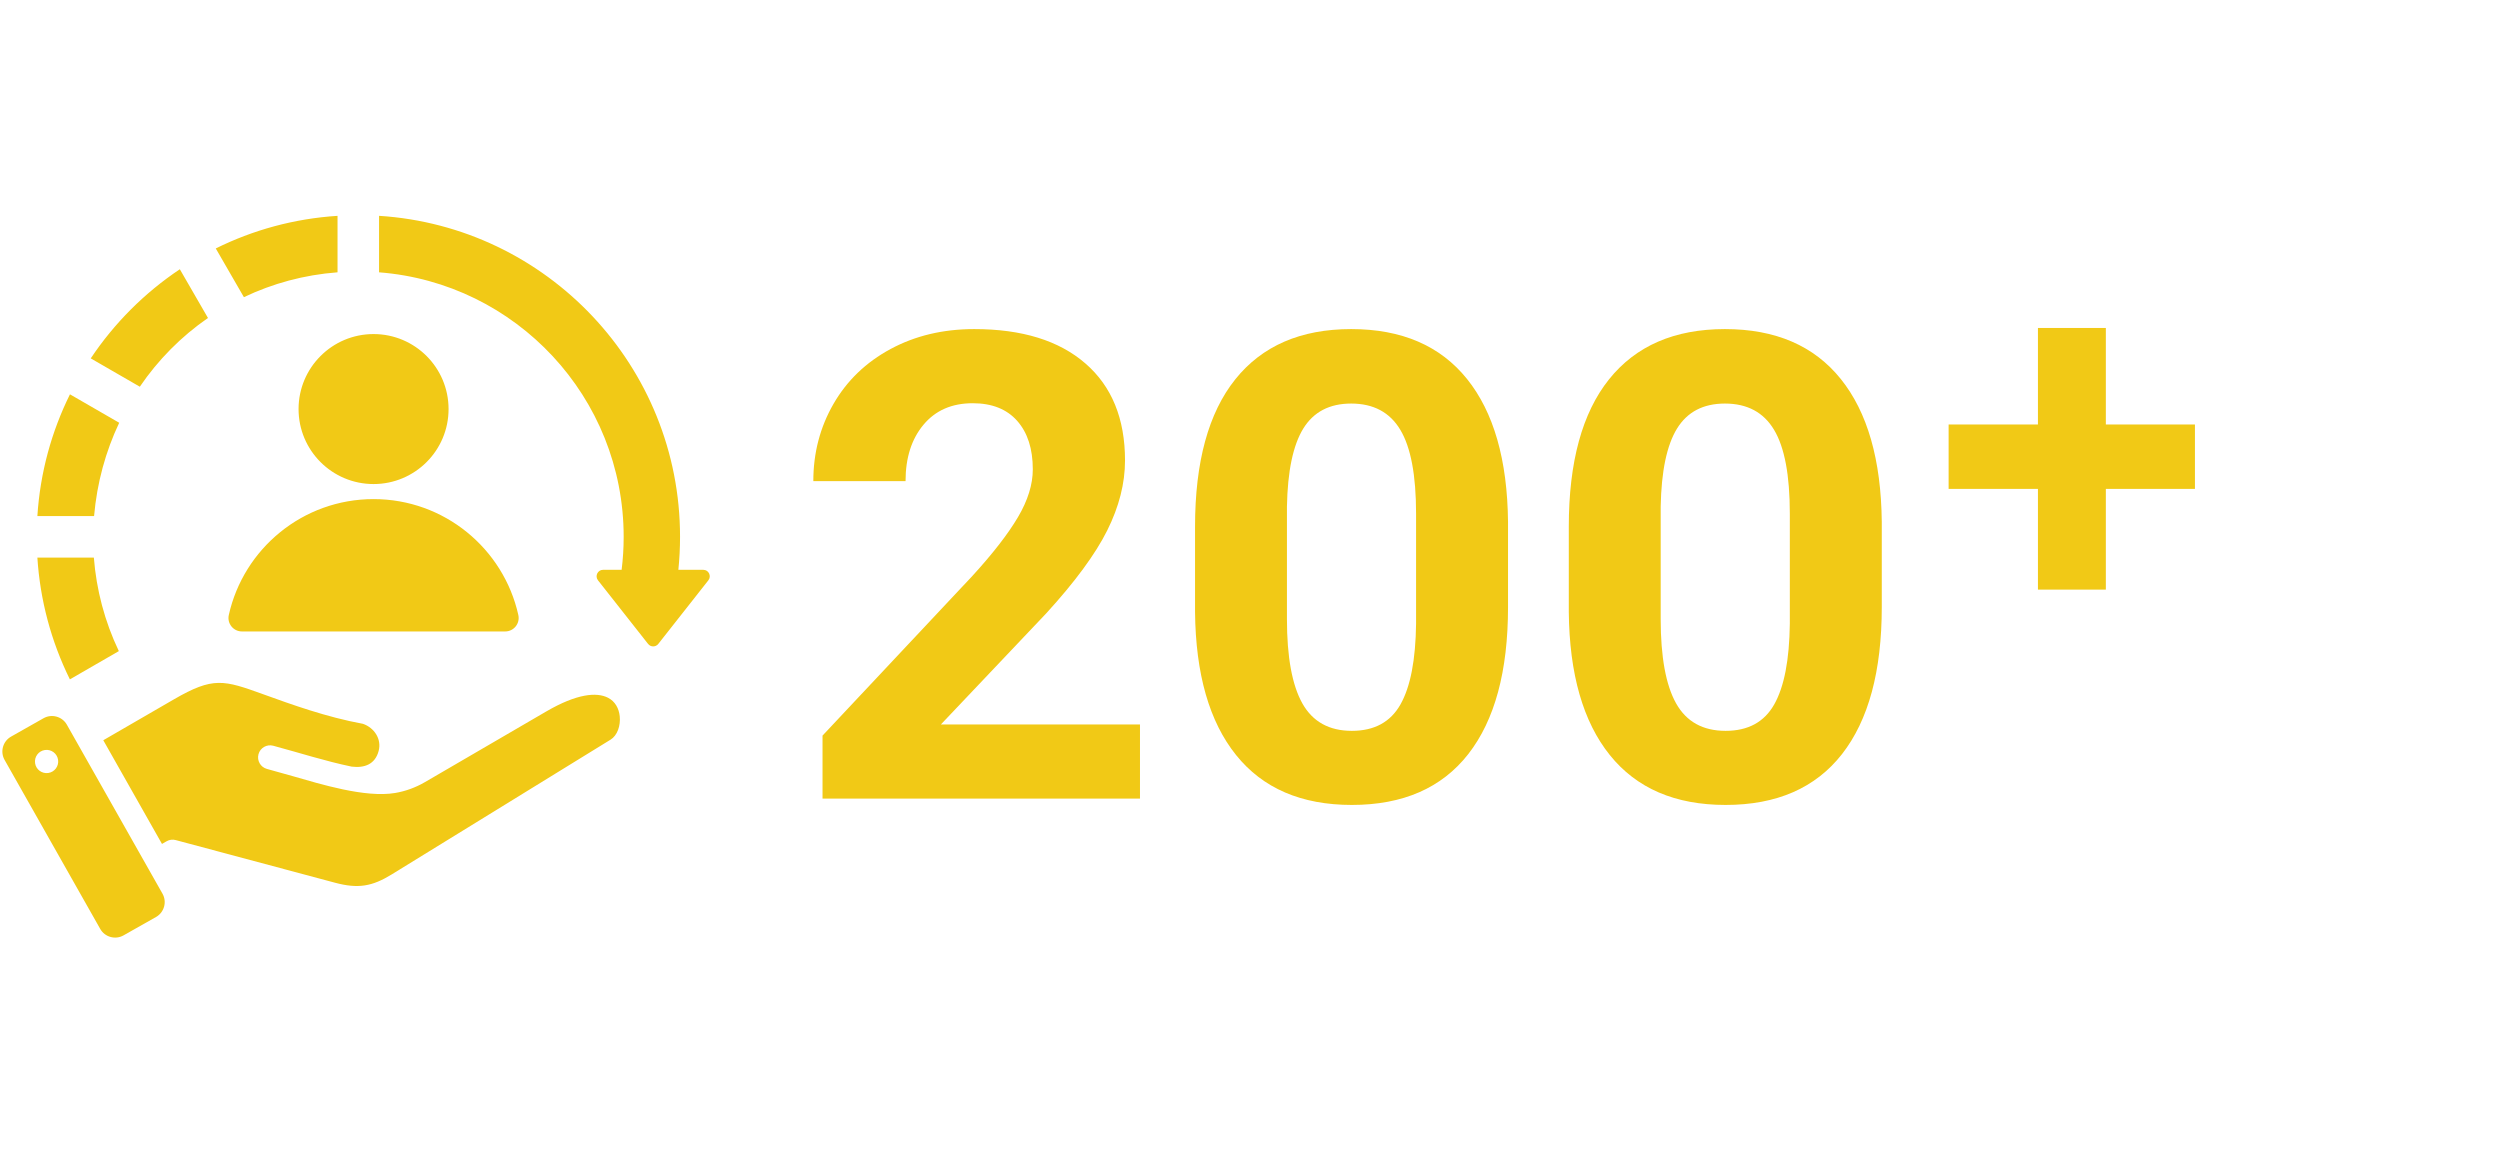
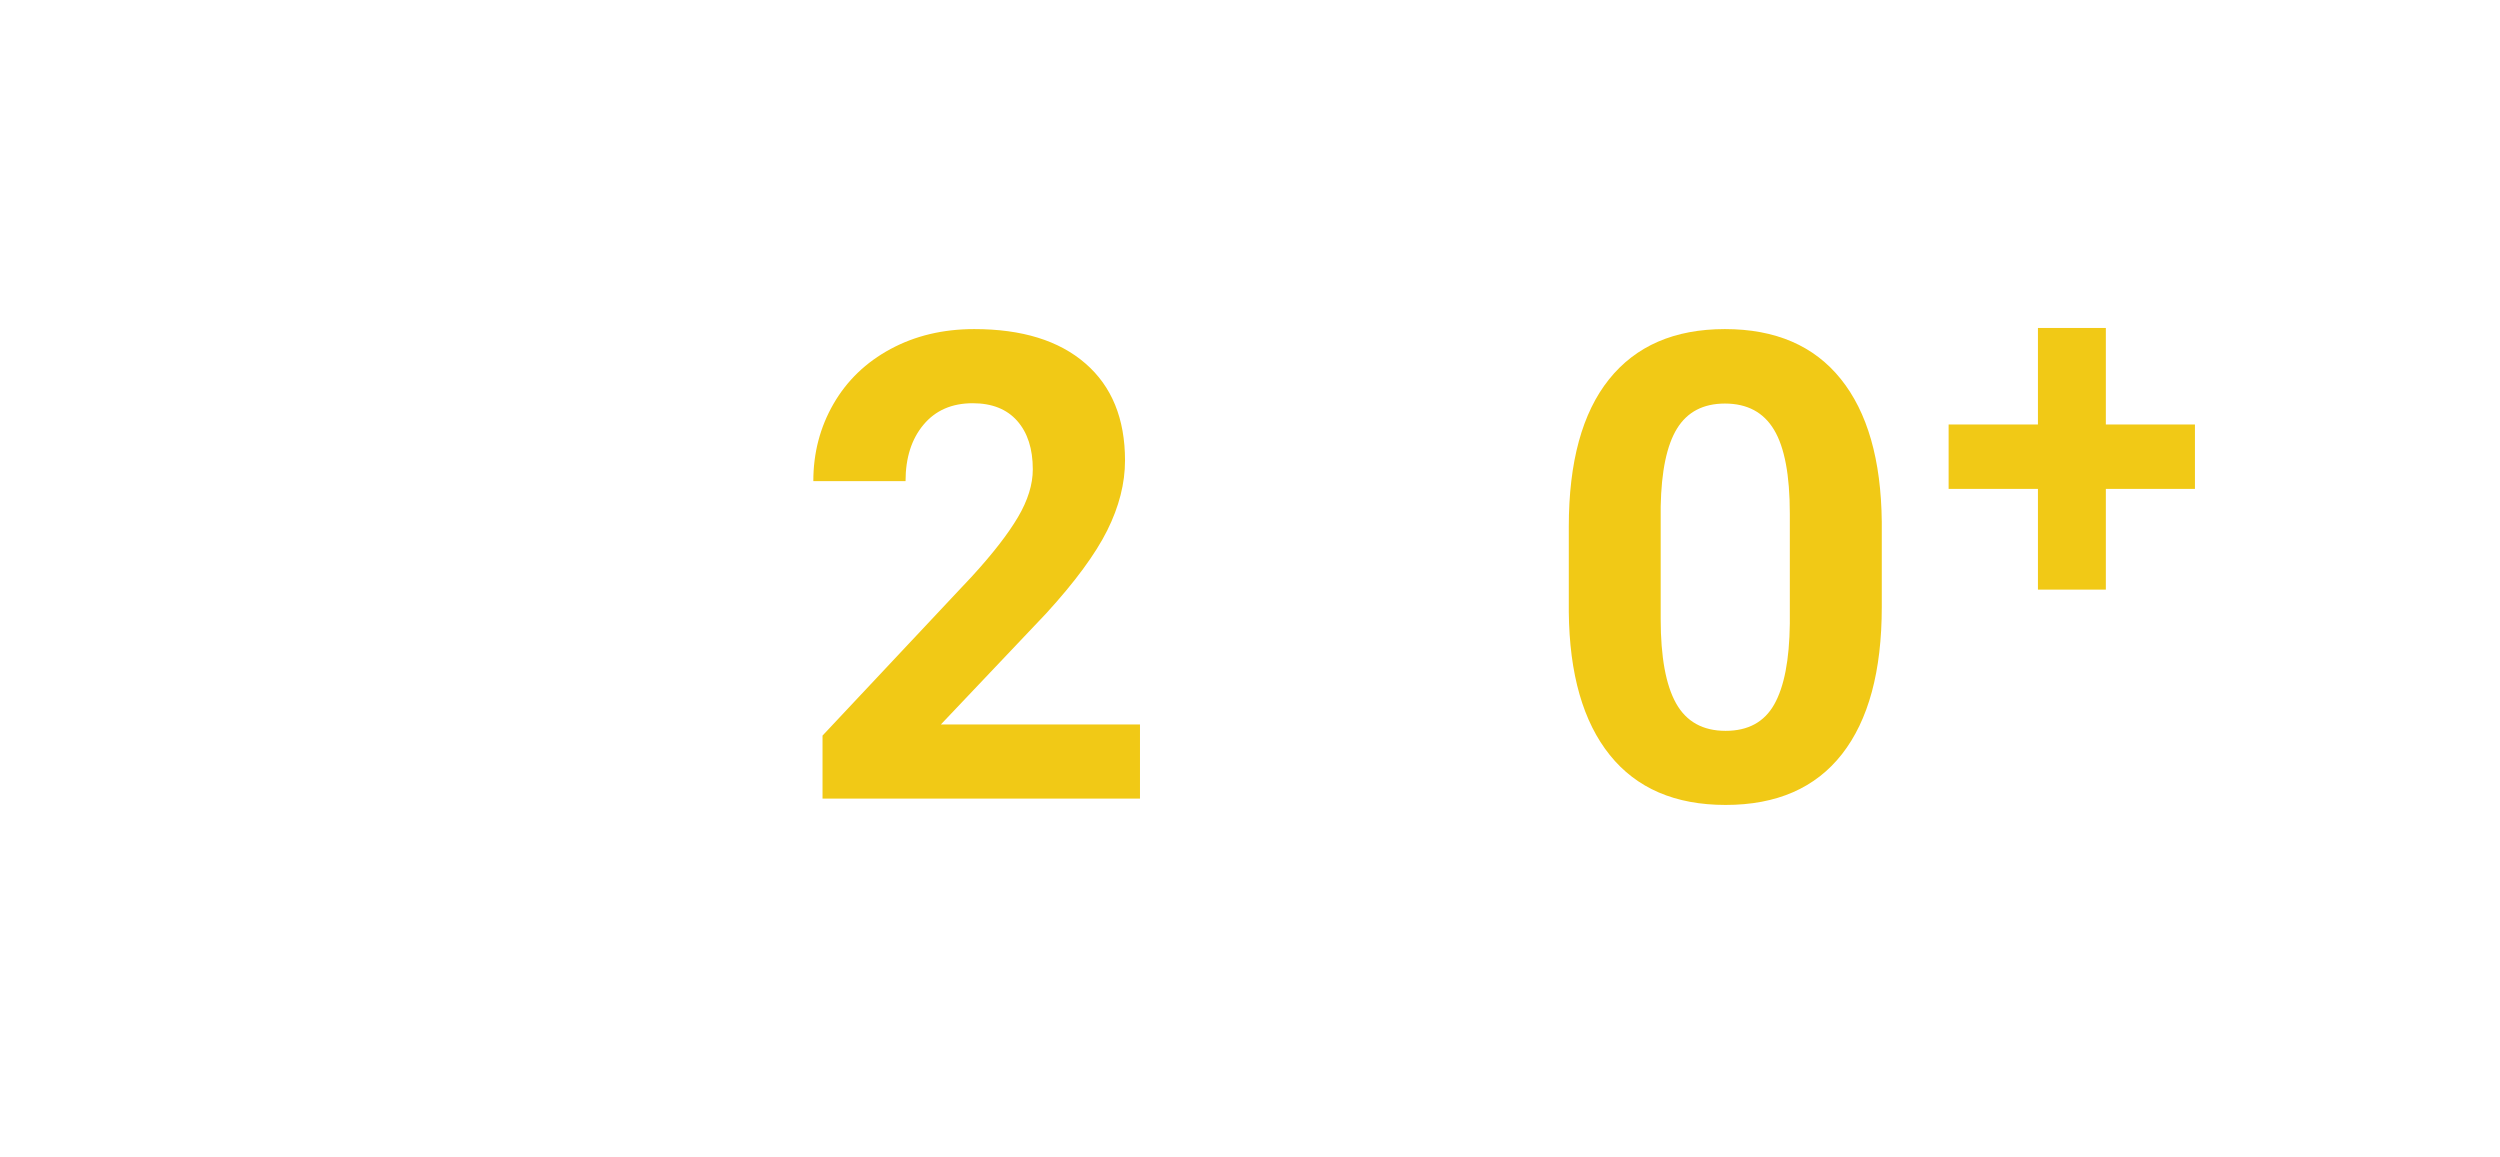
<svg xmlns="http://www.w3.org/2000/svg" width="968" zoomAndPan="magnify" viewBox="0 0 726 336" height="448" preserveAspectRatio="xMidYMid meet" version="1.2">
  <defs>
    <clipPath id="0db0757841">
      <path d="M 0 62.492 L 207 62.492 L 207 273 L 0 273 Z M 0 62.492 " />
    </clipPath>
  </defs>
  <g id="24b9d3b513">
    <g clip-rule="nonzero" clip-path="url(#0db0757841)">
-       <path style=" stroke:none;fill-rule:evenodd;fill:#f1c916;fill-opacity:1;" d="M 27.254 161.922 C 27.98 171.25 30.398 180.469 34.508 189.082 L 20.293 197.289 C 14.777 186.125 11.629 174.09 10.852 161.922 Z M 108.484 97.012 C 120.512 97.012 130.262 106.766 130.262 118.793 C 130.262 130.82 120.512 140.57 108.484 140.57 C 96.457 140.57 86.703 130.82 86.703 118.793 C 86.703 106.766 96.457 97.012 108.484 97.012 Z M 70.281 183.375 L 146.688 183.375 C 149.215 183.375 151.074 181.059 150.523 178.59 C 146.227 159.332 129.035 144.938 108.484 144.938 C 87.93 144.938 70.742 159.332 66.445 178.59 C 65.895 181.059 67.75 183.375 70.281 183.375 Z M 102.129 222.629 C 105.855 223.082 108.918 221.961 109.953 218.094 C 110.887 214.613 108.688 211.348 105.41 210.199 C 94.828 208.262 84.578 204.555 76.516 201.641 C 64.949 197.457 61.93 196.473 50.52 203.082 L 29.996 214.965 L 47.039 245.078 L 48.387 244.301 C 49.215 243.824 50.16 243.727 51.016 243.957 L 97.293 256.344 C 104.008 258.145 108.086 257.422 113.754 253.93 L 177.301 214.801 C 179.281 213.582 180.254 210.75 179.969 207.984 C 179.734 205.719 178.633 203.672 176.551 202.617 C 173.246 200.941 167.504 201.441 158.625 206.613 L 123.469 227.09 C 120.645 228.734 117.738 229.777 114.723 230.285 C 106.008 231.75 92.879 227.641 85.074 225.41 C 82.566 224.695 80.02 223.969 77.531 223.301 C 75.668 222.805 74.562 220.891 75.062 219.031 C 75.559 217.168 77.473 216.062 79.332 216.559 C 86.918 218.594 94.441 221.035 102.129 222.629 Z M 19.41 210.441 L 47.191 259.531 C 48.535 261.906 47.691 264.945 45.32 266.289 L 35.867 271.637 C 33.496 272.98 30.453 272.141 29.109 269.766 L 1.328 220.676 C -0.016 218.301 0.828 215.262 3.203 213.918 L 12.652 208.57 C 15.023 207.227 18.066 208.07 19.41 210.441 Z M 13.039 217.801 C 11.195 218.07 9.918 219.785 10.188 221.629 C 10.457 223.473 12.172 224.746 14.016 224.477 C 15.859 224.207 17.137 222.496 16.867 220.652 C 16.598 218.809 14.883 217.531 13.039 217.801 Z M 10.852 149.863 C 11.66 137.238 14.98 125.289 20.316 114.512 L 34.617 122.77 C 30.684 131.074 28.156 140.215 27.32 149.863 Z M 26.352 104.074 C 33.188 93.84 41.988 85.031 52.223 78.188 L 60.395 92.34 C 52.629 97.707 45.926 104.48 40.605 112.301 Z M 62.66 72.148 C 73.43 66.812 85.375 63.488 98.02 62.68 L 98.02 79.078 C 88.289 79.816 79.133 82.332 70.828 86.297 Z M 110.078 62.676 L 110.078 79.082 C 149.82 82.148 181.113 115.363 181.113 155.895 C 181.113 159.137 180.91 162.336 180.52 165.473 L 175.137 165.473 C 173.562 165.473 172.684 167.285 173.656 168.523 L 188.203 186.996 C 188.957 187.957 190.41 187.957 191.164 186.996 L 205.707 168.523 C 206.684 167.285 205.805 165.473 204.23 165.473 L 196.996 165.473 C 197.316 162.324 197.484 159.129 197.484 155.895 C 197.484 106.32 158.867 65.777 110.078 62.676 Z M 110.078 62.676 " />
-     </g>
+       </g>
    <g style="fill:#f1c916;fill-opacity:1;">
      <g transform="translate(229.722, 231.91)">
        <path style="stroke:none" d="M 101.328 0 L 9.141 0 L 9.141 -18.297 L 52.656 -64.656 C 58.625 -71.188 63.039 -76.883 65.906 -81.75 C 68.77 -86.613 70.203 -91.234 70.203 -95.609 C 70.203 -101.578 68.691 -106.27 65.672 -109.688 C 62.648 -113.102 58.344 -114.812 52.75 -114.812 C 46.707 -114.812 41.945 -112.734 38.469 -108.578 C 34.988 -104.422 33.25 -98.957 33.25 -92.188 L 6.469 -92.188 C 6.469 -100.375 8.422 -107.852 12.328 -114.625 C 16.242 -121.406 21.77 -126.719 28.906 -130.562 C 36.051 -134.414 44.148 -136.344 53.203 -136.344 C 67.055 -136.344 77.816 -133.016 85.484 -126.359 C 93.148 -119.711 96.984 -110.32 96.984 -98.188 C 96.984 -91.539 95.258 -84.766 91.812 -77.859 C 88.363 -70.961 82.453 -62.93 74.078 -53.766 L 43.5 -21.516 L 101.328 -21.516 Z M 101.328 0 " />
      </g>
      <g transform="translate(338.259, 231.91)">
-         <path style="stroke:none" d="M 99.672 -55.609 C 99.672 -37.004 95.82 -22.773 88.125 -12.922 C 80.426 -3.078 69.156 1.844 54.312 1.844 C 39.656 1.844 28.445 -2.988 20.688 -12.656 C 12.926 -22.32 8.957 -36.176 8.781 -54.219 L 8.781 -78.969 C 8.781 -97.75 12.672 -112.004 20.453 -121.734 C 28.242 -131.473 39.469 -136.344 54.125 -136.344 C 68.781 -136.344 79.988 -131.52 87.75 -121.875 C 95.508 -112.238 99.484 -98.398 99.672 -80.359 Z M 72.969 -82.766 C 72.969 -93.91 71.441 -102.02 68.391 -107.094 C 65.348 -112.176 60.594 -114.719 54.125 -114.719 C 47.844 -114.719 43.207 -112.301 40.219 -107.469 C 37.238 -102.633 35.656 -95.078 35.469 -84.797 L 35.469 -52.094 C 35.469 -41.133 36.957 -32.988 39.938 -27.656 C 42.926 -22.332 47.719 -19.672 54.312 -19.672 C 60.844 -19.672 65.551 -22.227 68.438 -27.344 C 71.332 -32.457 72.844 -40.273 72.969 -50.797 Z M 72.969 -82.766 " />
-       </g>
+         </g>
      <g transform="translate(446.796, 231.91)">
        <path style="stroke:none" d="M 99.672 -55.609 C 99.672 -37.004 95.82 -22.773 88.125 -12.922 C 80.426 -3.078 69.156 1.844 54.312 1.844 C 39.656 1.844 28.445 -2.988 20.688 -12.656 C 12.926 -22.32 8.957 -36.176 8.781 -54.219 L 8.781 -78.969 C 8.781 -97.75 12.672 -112.004 20.453 -121.734 C 28.242 -131.473 39.469 -136.344 54.125 -136.344 C 68.781 -136.344 79.988 -131.52 87.75 -121.875 C 95.508 -112.238 99.484 -98.398 99.672 -80.359 Z M 72.969 -82.766 C 72.969 -93.91 71.441 -102.02 68.391 -107.094 C 65.348 -112.176 60.594 -114.719 54.125 -114.719 C 47.844 -114.719 43.207 -112.301 40.219 -107.469 C 37.238 -102.633 35.656 -95.078 35.469 -84.797 L 35.469 -52.094 C 35.469 -41.133 36.957 -32.988 39.938 -27.656 C 42.926 -22.332 47.719 -19.672 54.312 -19.672 C 60.844 -19.672 65.551 -22.227 68.438 -27.344 C 71.332 -32.457 72.844 -40.273 72.969 -50.797 Z M 72.969 -82.766 " />
      </g>
    </g>
    <g style="fill:#f1c916;fill-opacity:1;">
      <g transform="translate(561.786, 181.694)">
        <path style="stroke:none" d="M 49.75 -58.422 L 75.625 -58.422 L 75.625 -39.719 L 49.75 -39.719 L 49.75 -10.469 L 30.031 -10.469 L 30.031 -39.719 L 4.094 -39.719 L 4.094 -58.422 L 30.031 -58.422 L 30.031 -86.453 L 49.75 -86.453 Z M 49.75 -58.422 " />
      </g>
    </g>
  </g>
</svg>